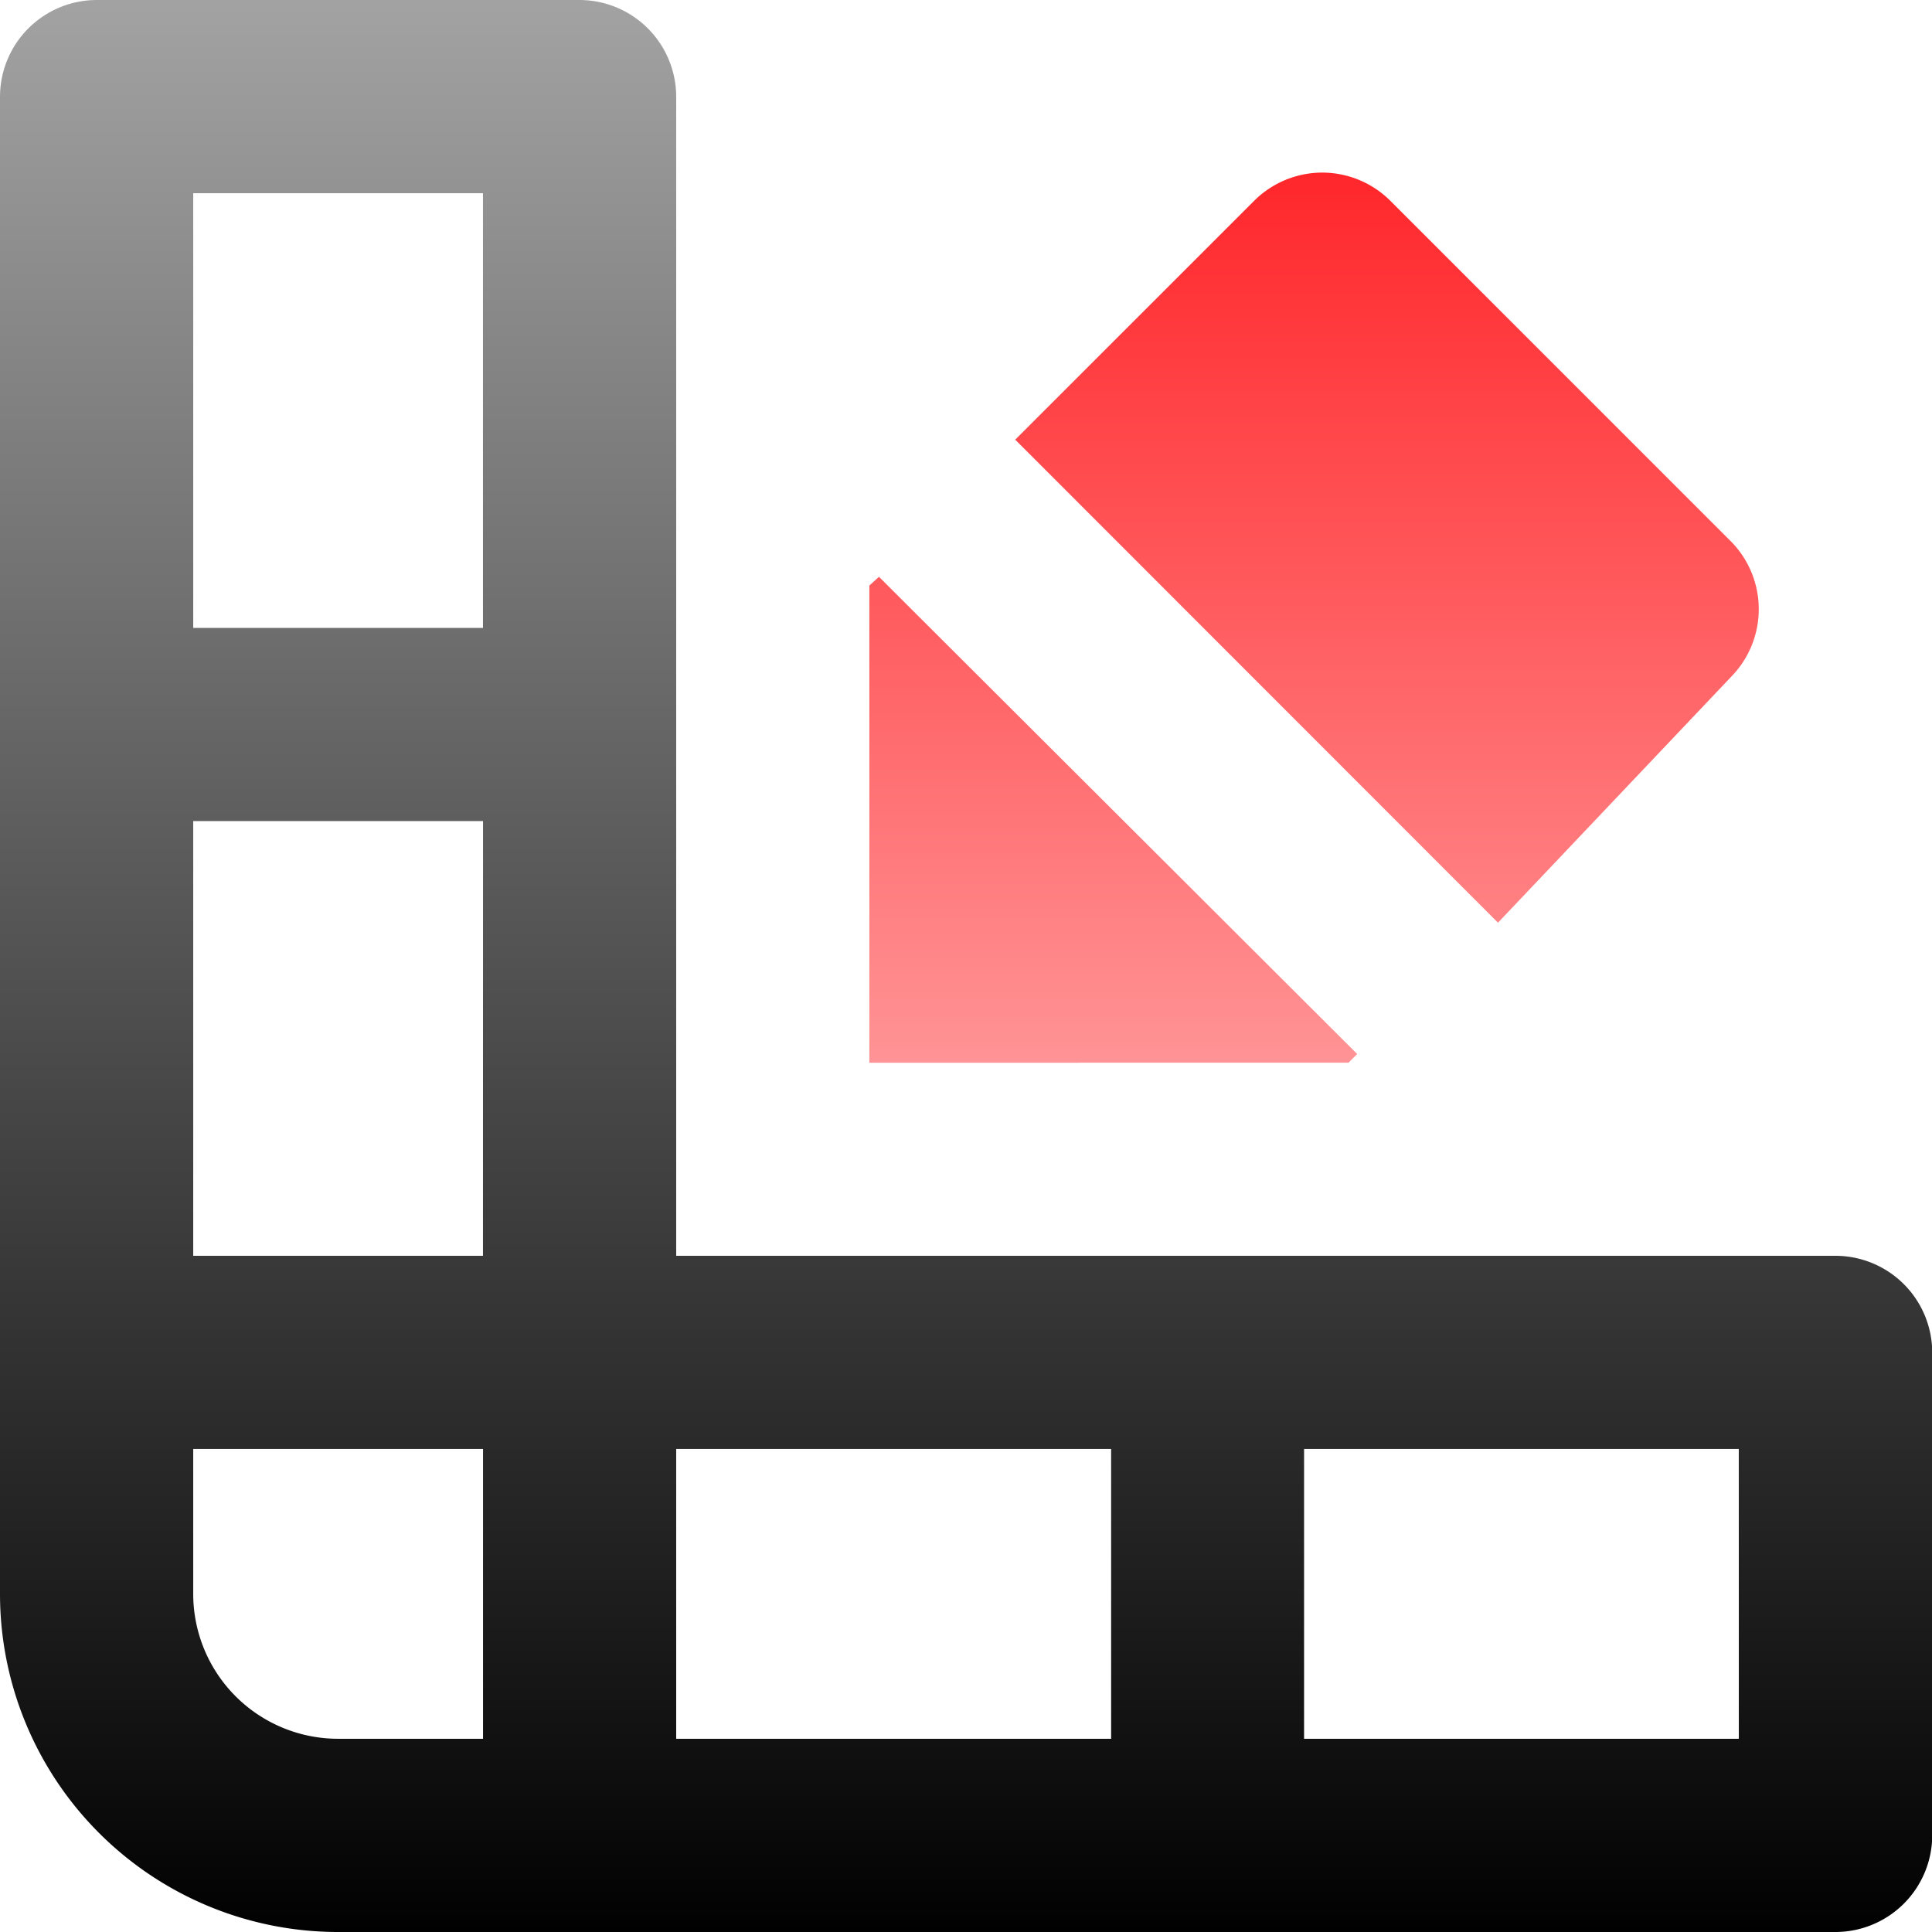
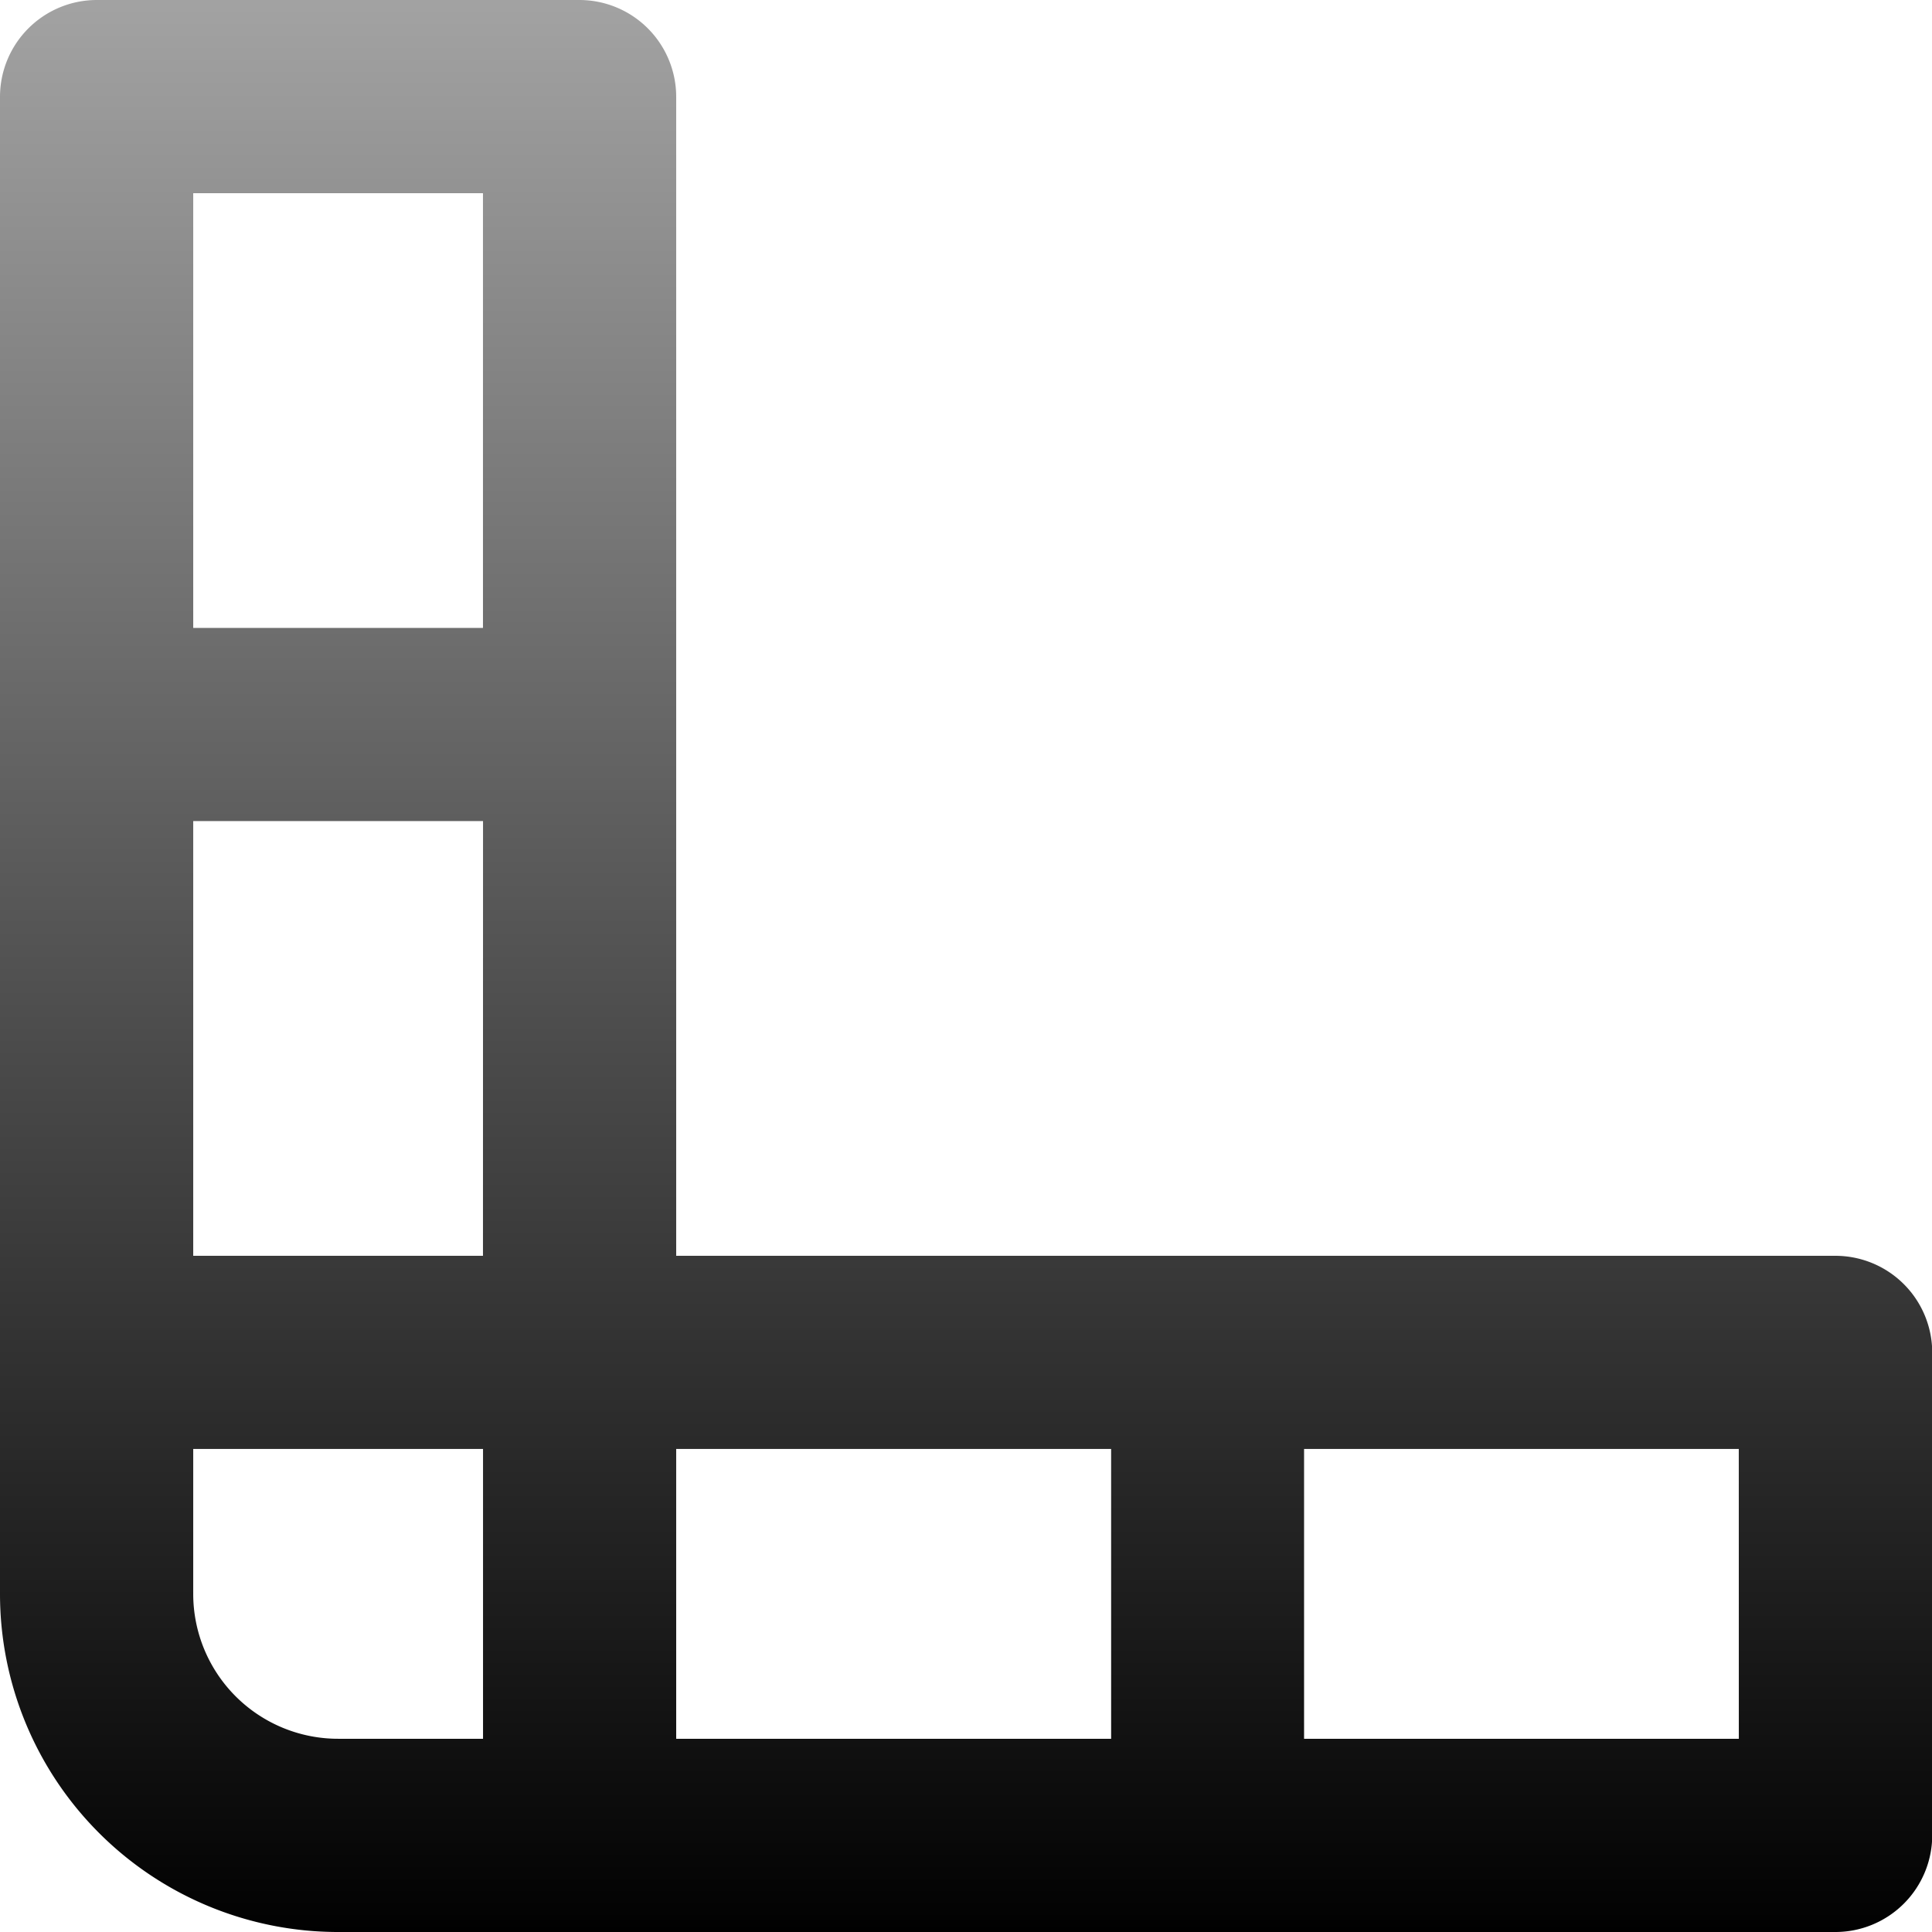
<svg xmlns="http://www.w3.org/2000/svg" width="33.906" height="33.906" viewBox="0 0 33.906 33.906">
  <defs>
    <linearGradient id="linear-gradient" x1="0.5" x2="0.5" y2="1" gradientUnits="objectBoundingBox">
      <stop offset="0" stop-color="#b8b8b8" />
      <stop offset="1" />
    </linearGradient>
    <linearGradient id="linear-gradient-2" x1="0.5" x2="0.5" y2="1" gradientUnits="objectBoundingBox">
      <stop offset="0" stop-color="#ff272b" />
      <stop offset="1" stop-color="#ff9395" />
    </linearGradient>
  </defs>
  <g id="_1" data-name="1" transform="translate(-2 -2)">
    <path id="Path_3144" data-name="Path 3144" d="M34.21,24.039H13.867V3.7a1.7,1.7,0,0,0-1.7-1.7H3.7A1.7,1.7,0,0,0,2,3.7V29.972a5.934,5.934,0,0,0,5.934,5.934H34.21a1.7,1.7,0,0,0,1.7-1.7V25.734A1.7,1.7,0,0,0,34.21,24.039ZM21.5,27.429v5.086H13.867V27.429ZM10.476,24.039H5.391V16.41h5.086Zm0-18.648v7.629H5.391V5.391ZM7.934,32.515a2.543,2.543,0,0,1-2.543-2.543V27.429h5.086v5.086Zm24.582,0H24.886V27.429h7.629Z" fill="url(#linear-gradient)" />
-     <path id="Path_3145" data-name="Path 3145" d="M-1325.019-1171.6v-8.375l.169-.153,8.392,8.374-.152.153Zm2.56-10.935,4.188-4.187a1.694,1.694,0,0,1,1.2-.5,1.694,1.694,0,0,1,1.2.5l5.984,5.984a1.694,1.694,0,0,1,0,2.356l-4.1,4.324Z" transform="translate(1342.276 1192.251)" fill="url(#linear-gradient-2)" />
  </g>
</svg>